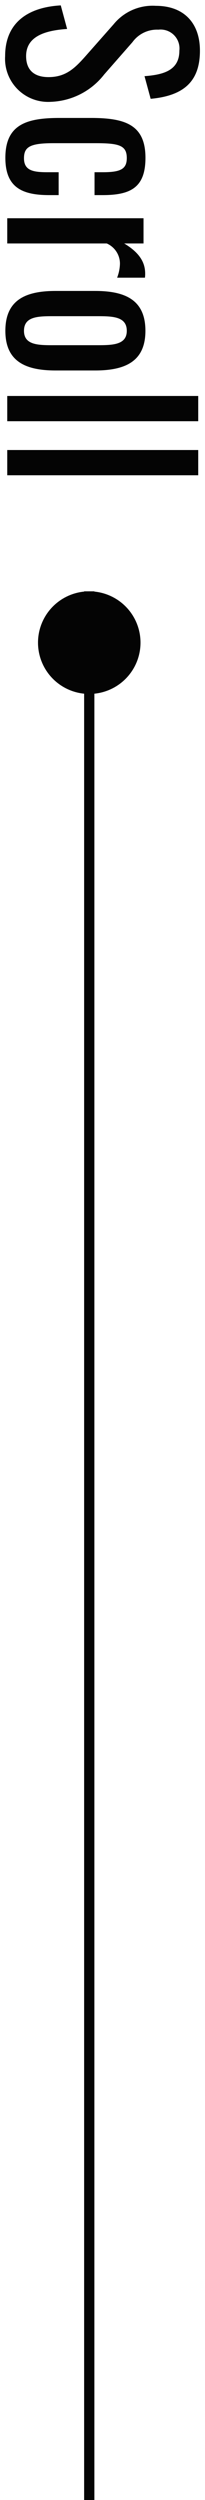
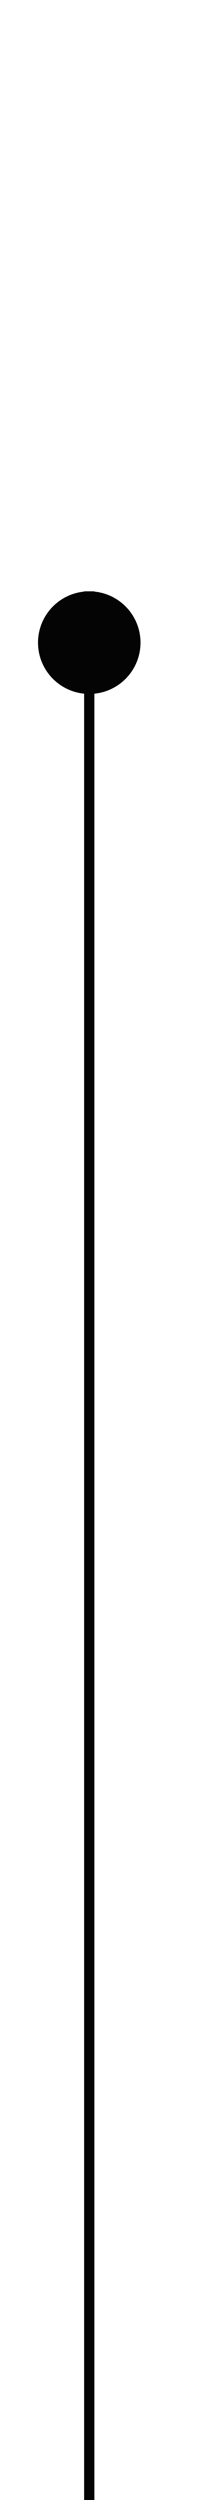
<svg xmlns="http://www.w3.org/2000/svg" width="19.998" height="243.625" viewBox="0 0 19.998 243.625">
  <g id="scroll" transform="translate(-347.293 -524.375)">
-     <path id="Path_86392" data-name="Path 86392" d="M5.842.207A4.2,4.2,0,0,0,10.3-4.232,6.9,6.9,0,0,0,7.636-9.453l-3.151-2.76a2.953,2.953,0,0,1-1.219-2.53A1.844,1.844,0,0,1,5.313-16.79c1.932,0,2.346,1.564,2.484,3.4l2.208-.6c-.3-3.266-1.725-4.807-4.692-4.807-2.691,0-4.37,1.564-4.37,4.3a4.9,4.9,0,0,0,1.794,4.117l3.128,2.76C7.038-6.578,7.889-5.7,7.889-4.025c0,1.426-.713,2.185-2.047,2.185-2,0-2.507-2-2.645-4L.9-5.221C1.081-2,2.6.207,5.842.207ZM15.755.184c2.852,0,3.634-1.587,3.634-4.278v-.92H17.158v1.081c0,1.357-.138,2.3-1.357,2.3-1.1,0-1.472-.575-1.472-2.852V-8.671c0-2.254.23-2.99,1.449-2.99,1.081,0,1.38.621,1.38,2.346v.8h2.231v-.782c0-2.737-.736-4.186-3.634-4.186-3.22,0-3.887,1.978-3.887,5.313v3.059C11.868-1.909,12.489.184,15.755.184ZM21.643,0H24.1V-9.706a2.152,2.152,0,0,1,1.978-1.288,4.063,4.063,0,0,1,1.357.276v-2.714a2.659,2.659,0,0,0-.391-.023c-.989,0-1.978.437-2.944,2.047v-1.886H21.643ZM32.614.184c2.944,0,3.864-1.909,3.864-4.9V-8.579c0-2.99-.92-4.9-3.864-4.9-2.967,0-3.887,1.909-3.887,4.9v3.864C28.727-1.725,29.647.184,32.614.184Zm0-1.817c-1.426,0-1.426-1.426-1.426-2.921V-8.717c0-1.495,0-2.944,1.426-2.944,1.4,0,1.4,1.449,1.4,2.944v4.163C34.017-3.059,34.017-1.633,32.614-1.633ZM38.962,0h2.461V-18.63H38.962Zm5.267,0H46.69V-18.63H44.229Z" transform="translate(348 524) rotate(90)" fill="#040404" stroke="rgba(0,0,0,0)" stroke-width="1" />
    <line id="line" y2="186" transform="translate(356 582)" fill="none" stroke="#040404" stroke-width="1" />
    <circle id="circle" cx="5" cy="5" r="5" transform="translate(351 582)" fill="#040404" />
  </g>
</svg>